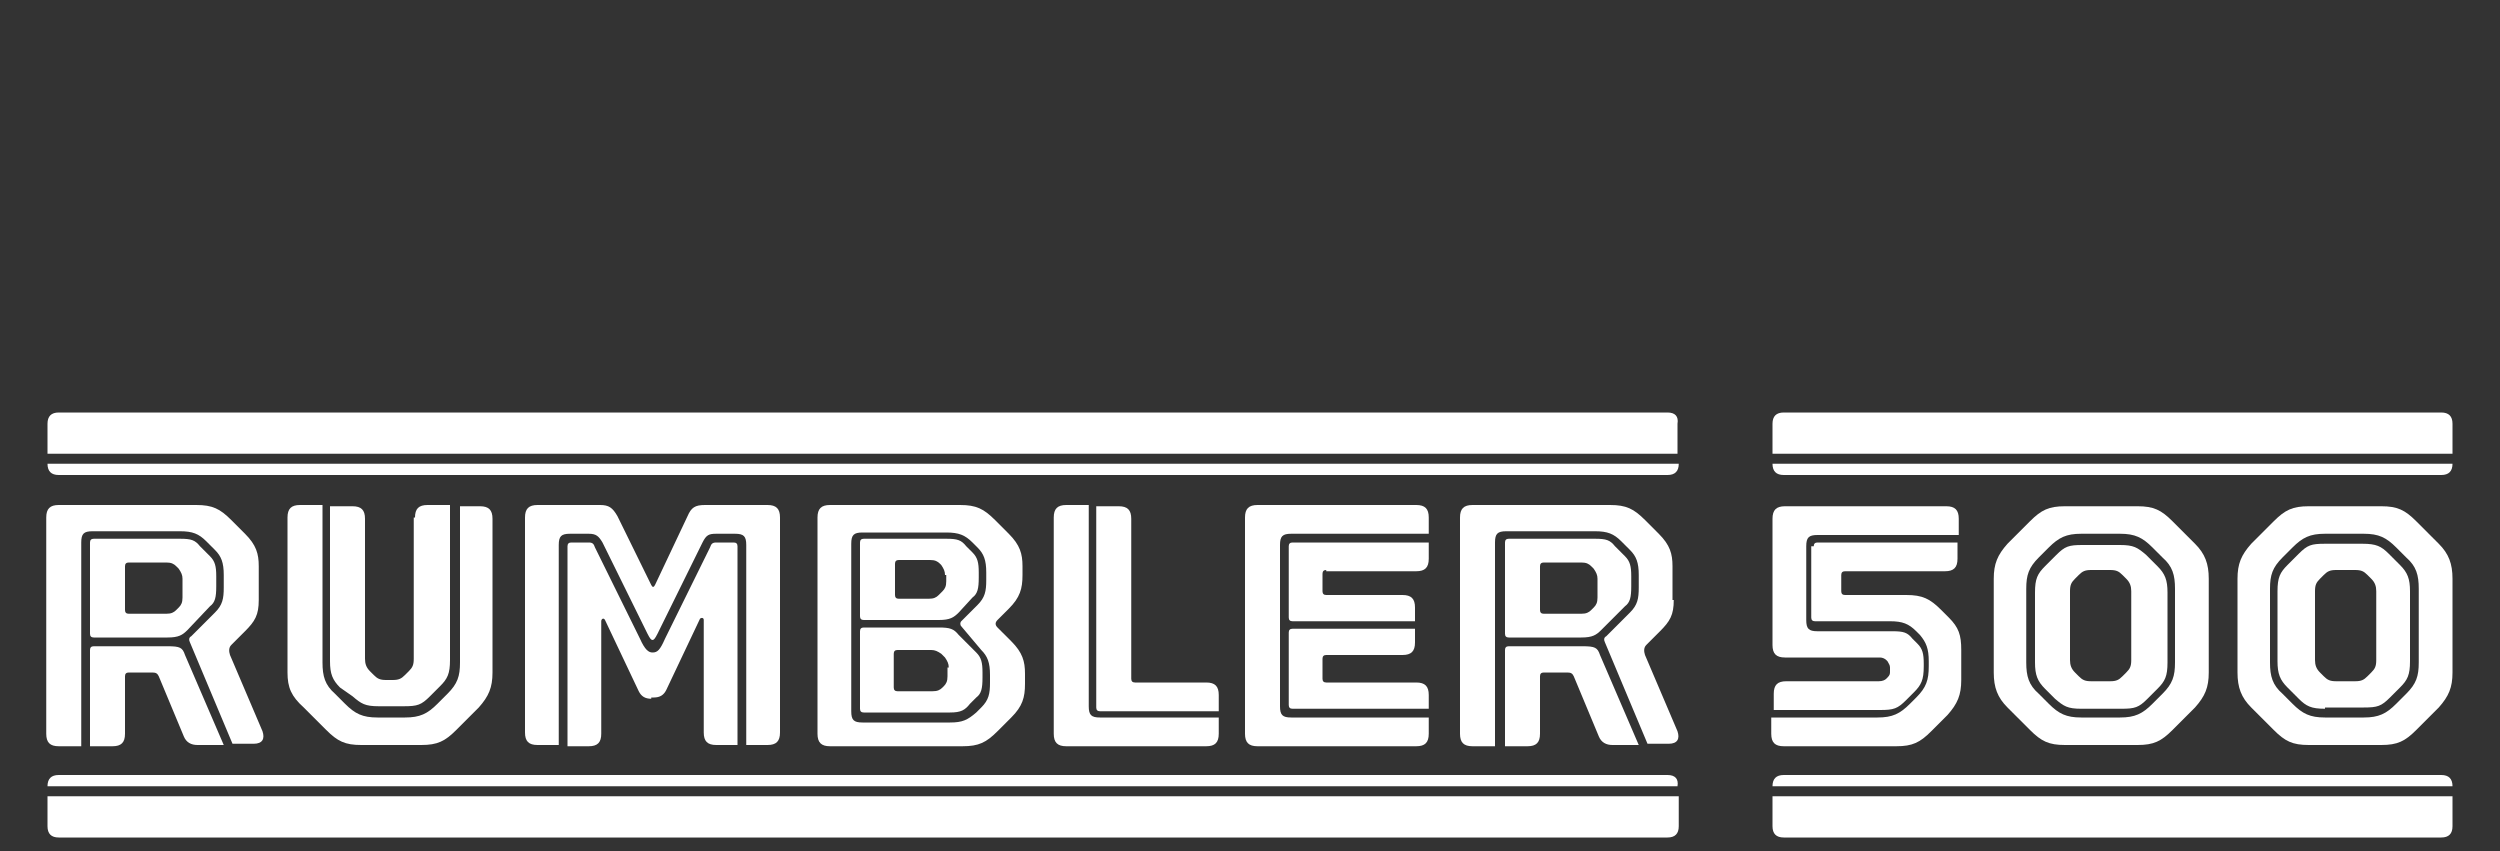
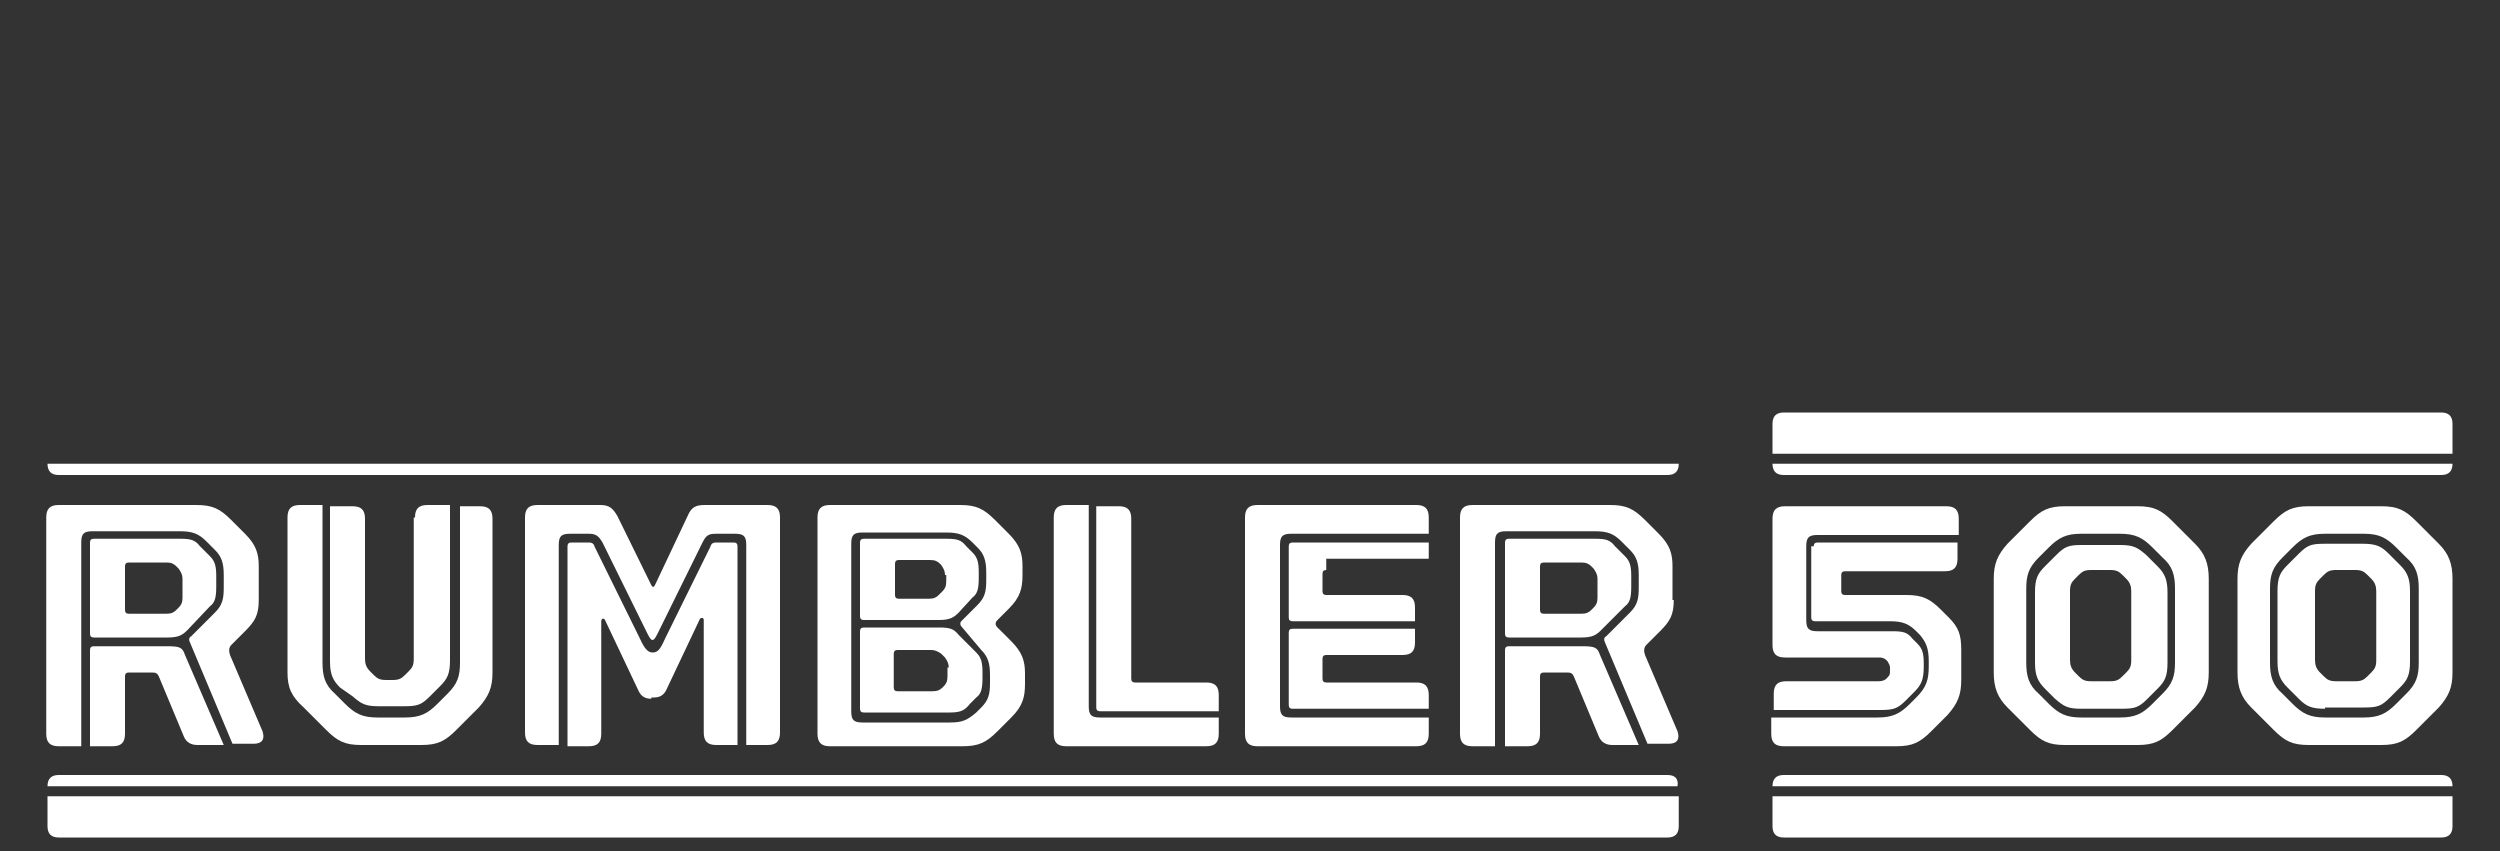
<svg xmlns="http://www.w3.org/2000/svg" version="1.1" id="Layer_1" x="0px" y="0px" viewBox="0 0 200 68.1" style="enable-background:new 0 0 200 68.1;" xml:space="preserve">
  <rect x="0" y="0" width="200" height="68.1" fill="#333333" stroke="none" />
  <style type="text/css">
	.st0{fill:#231F20;}
	.st1{fill:#DBDCDD;}
	.st2{fill:#B79B5B;}
	.st3{fill:#AD9752;}
	.st4{fill:#A5A8A9;}
	.st5{fill:#ED1C24;}
	.st6{fill:#FFFFFF;}
	.st7{fill-rule:evenodd;clip-rule:evenodd;fill:#FFFFFF;}
	.st8{fill-rule:evenodd;clip-rule:evenodd;fill:#ADBBB9;}
	.st9{fill-rule:evenodd;clip-rule:evenodd;fill:#AEBBBA;}
	.st10{fill-rule:evenodd;clip-rule:evenodd;fill:#AEBCBA;}
	.st11{fill-rule:evenodd;clip-rule:evenodd;fill:#AFBCBB;}
	.st12{fill-rule:evenodd;clip-rule:evenodd;fill:#AFBDBA;}
	.st13{fill-rule:evenodd;clip-rule:evenodd;fill:#B0BDBC;}
	.st14{fill-rule:evenodd;clip-rule:evenodd;fill:#B1BEBC;}
	.st15{fill-rule:evenodd;clip-rule:evenodd;fill:#B1BEBD;}
	.st16{fill-rule:evenodd;clip-rule:evenodd;fill:#B2BEBD;}
	.st17{fill-rule:evenodd;clip-rule:evenodd;fill:#B2BFBD;}
	.st18{fill-rule:evenodd;clip-rule:evenodd;fill:#B2BFBE;}
	.st19{fill-rule:evenodd;clip-rule:evenodd;fill:#B2BEBE;}
	.st20{fill-rule:evenodd;clip-rule:evenodd;fill:#B2C0BE;}
	.st21{fill-rule:evenodd;clip-rule:evenodd;fill:#B2C0BF;}
	.st22{fill-rule:evenodd;clip-rule:evenodd;fill:#B4C0BE;}
	.st23{fill-rule:evenodd;clip-rule:evenodd;fill:#B4C1BF;}
	.st24{fill-rule:evenodd;clip-rule:evenodd;fill:#B5C1BF;}
	.st25{fill-rule:evenodd;clip-rule:evenodd;fill:#B5C2C0;}
	.st26{fill-rule:evenodd;clip-rule:evenodd;fill:#B6C2C1;}
	.st27{fill-rule:evenodd;clip-rule:evenodd;fill:#B6C3C1;}
	.st28{fill-rule:evenodd;clip-rule:evenodd;fill:#B7C3C2;}
	.st29{fill-rule:evenodd;clip-rule:evenodd;fill:#B7C4C2;}
	.st30{fill-rule:evenodd;clip-rule:evenodd;fill:#B8C4C2;}
	.st31{fill-rule:evenodd;clip-rule:evenodd;fill:#B9C3C3;}
	.st32{fill-rule:evenodd;clip-rule:evenodd;fill:#B9C5C3;}
	.st33{fill-rule:evenodd;clip-rule:evenodd;fill:#B9C5C4;}
	.st34{fill-rule:evenodd;clip-rule:evenodd;fill:#BAC6C4;}
	.st35{fill-rule:evenodd;clip-rule:evenodd;fill:#B9C6C4;}
	.st36{fill-rule:evenodd;clip-rule:evenodd;fill:#BAC6C5;}
	.st37{fill-rule:evenodd;clip-rule:evenodd;fill:#BAC7C5;}
	.st38{fill-rule:evenodd;clip-rule:evenodd;fill:#BBC7C6;}
	.st39{fill-rule:evenodd;clip-rule:evenodd;fill:#BBC8C6;}
	.st40{fill-rule:evenodd;clip-rule:evenodd;fill:#BDC8C7;}
	.st41{fill-rule:evenodd;clip-rule:evenodd;fill:#BDC9C7;}
	.st42{fill-rule:evenodd;clip-rule:evenodd;fill:#BEC9C8;}
	.st43{fill-rule:evenodd;clip-rule:evenodd;fill:#BECAC7;}
	.st44{fill-rule:evenodd;clip-rule:evenodd;fill:#BFCAC9;}
	.st45{fill-rule:evenodd;clip-rule:evenodd;fill:#C0CBC8;}
	.st46{fill-rule:evenodd;clip-rule:evenodd;fill:#C0CBCA;}
	.st47{fill-rule:evenodd;clip-rule:evenodd;fill:#C1CBC9;}
	.st48{fill-rule:evenodd;clip-rule:evenodd;fill:#C1CCC9;}
	.st49{fill-rule:evenodd;clip-rule:evenodd;fill:#C1CCCA;}
	.st50{fill-rule:evenodd;clip-rule:evenodd;fill:#C2CCCA;}
	.st51{fill-rule:evenodd;clip-rule:evenodd;fill:#C1CCCB;}
	.st52{fill-rule:evenodd;clip-rule:evenodd;fill:#C2CDCC;}
	.st53{fill-rule:evenodd;clip-rule:evenodd;fill:#C2CECC;}
	.st54{fill-rule:evenodd;clip-rule:evenodd;fill:#C4CECD;}
	.st55{fill-rule:evenodd;clip-rule:evenodd;fill:#C4CFCD;}
	.st56{fill-rule:evenodd;clip-rule:evenodd;fill:#C5D0CF;}
	.st57{fill-rule:evenodd;clip-rule:evenodd;fill:#C6D1CE;}
	.st58{fill-rule:evenodd;clip-rule:evenodd;fill:#C6D0CF;}
	.st59{fill-rule:evenodd;clip-rule:evenodd;fill:#C6D2D0;}
	.st60{fill-rule:evenodd;clip-rule:evenodd;fill:#C8D2D1;}
	.st61{fill-rule:evenodd;clip-rule:evenodd;fill:#C9D2D1;}
	.st62{fill-rule:evenodd;clip-rule:evenodd;fill:#C9D3D2;}
	.st63{fill-rule:evenodd;clip-rule:evenodd;fill:#CAD4D1;}
	.st64{fill-rule:evenodd;clip-rule:evenodd;fill:#C9D4D3;}
	.st65{fill-rule:evenodd;clip-rule:evenodd;fill:#CAD3D2;}
	.st66{fill-rule:evenodd;clip-rule:evenodd;fill:#CBD5D3;}
	.st67{fill-rule:evenodd;clip-rule:evenodd;fill:#CCD5D4;}
	.st68{fill-rule:evenodd;clip-rule:evenodd;fill:#CBD6D4;}
	.st69{fill-rule:evenodd;clip-rule:evenodd;fill:#CDD6D5;}
	.st70{fill-rule:evenodd;clip-rule:evenodd;fill:#CDD6D4;}
	.st71{fill-rule:evenodd;clip-rule:evenodd;fill:#CDD7D6;}
	.st72{fill-rule:evenodd;clip-rule:evenodd;fill:#CED8D6;}
	.st73{fill-rule:evenodd;clip-rule:evenodd;fill:#CFD9D7;}
	.st74{fill-rule:evenodd;clip-rule:evenodd;fill:#D1D9D8;}
	.st75{fill-rule:evenodd;clip-rule:evenodd;fill:#D0DAD8;}
	.st76{fill-rule:evenodd;clip-rule:evenodd;fill:#D2DAD9;}
	.st77{fill-rule:evenodd;clip-rule:evenodd;fill:#D1DBDA;}
	.st78{fill-rule:evenodd;clip-rule:evenodd;fill:#D3DBDA;}
	.st79{fill-rule:evenodd;clip-rule:evenodd;fill:#D4DCDB;}
	.st80{fill-rule:evenodd;clip-rule:evenodd;fill:#D6DDDB;}
	.st81{fill-rule:evenodd;clip-rule:evenodd;fill:#D4DDDC;}
	.st82{fill-rule:evenodd;clip-rule:evenodd;fill:#D6DEDC;}
	.st83{fill-rule:evenodd;clip-rule:evenodd;fill:#D6DEDD;}
	.st84{fill-rule:evenodd;clip-rule:evenodd;fill:#D6DFDE;}
	.st85{fill-rule:evenodd;clip-rule:evenodd;fill:#D8DFDE;}
	.st86{fill-rule:evenodd;clip-rule:evenodd;fill:#D7DFDF;}
	.st87{fill-rule:evenodd;clip-rule:evenodd;fill:#D9E0DF;}
	.st88{fill-rule:evenodd;clip-rule:evenodd;fill:#DAE1E0;}
	.st89{fill-rule:evenodd;clip-rule:evenodd;fill:#DBE2E1;}
	.st90{fill-rule:evenodd;clip-rule:evenodd;fill:#DCE2E1;}
	.st91{fill-rule:evenodd;clip-rule:evenodd;fill:#DDE3E2;}
	.st92{fill-rule:evenodd;clip-rule:evenodd;fill:#DCE3E2;}
	.st93{fill-rule:evenodd;clip-rule:evenodd;fill:#DEE3E3;}
	.st94{fill-rule:evenodd;clip-rule:evenodd;fill:#DFE5E3;}
	.st95{fill-rule:evenodd;clip-rule:evenodd;fill:#E0E6E4;}
	.st96{fill-rule:evenodd;clip-rule:evenodd;fill:#E1E5E4;}
	.st97{fill-rule:evenodd;clip-rule:evenodd;fill:#E0E6E5;}
	.st98{fill-rule:evenodd;clip-rule:evenodd;fill:#E2E6E5;}
	.st99{fill-rule:evenodd;clip-rule:evenodd;fill:#E1E8E6;}
	.st100{fill-rule:evenodd;clip-rule:evenodd;fill:#E3E8E6;}
	.st101{fill-rule:evenodd;clip-rule:evenodd;fill:#E3E8E7;}
	.st102{fill-rule:evenodd;clip-rule:evenodd;fill:#E4E9E8;}
	.st103{fill-rule:evenodd;clip-rule:evenodd;fill:#E5E9E8;}
	.st104{fill-rule:evenodd;clip-rule:evenodd;fill:#E6EAE9;}
	.st105{fill-rule:evenodd;clip-rule:evenodd;fill:#E6EAEA;}
	.st106{fill-rule:evenodd;clip-rule:evenodd;fill:#E7EBEA;}
	.st107{fill-rule:evenodd;clip-rule:evenodd;fill:#E7ECEA;}
	.st108{fill-rule:evenodd;clip-rule:evenodd;fill:#E8EBEA;}
	.st109{fill-rule:evenodd;clip-rule:evenodd;fill:#E8EBEB;}
	.st110{fill-rule:evenodd;clip-rule:evenodd;fill:#E8EDEB;}
	.st111{fill-rule:evenodd;clip-rule:evenodd;fill:#E9ECEC;}
	.st112{fill-rule:evenodd;clip-rule:evenodd;fill:#E9EEED;}
	.st113{fill-rule:evenodd;clip-rule:evenodd;fill:#EAEEED;}
	.st114{fill-rule:evenodd;clip-rule:evenodd;fill:#EAEEEE;}
	.st115{fill-rule:evenodd;clip-rule:evenodd;fill:#ECEFEE;}
	.st116{fill-rule:evenodd;clip-rule:evenodd;fill:#EDF0EF;}
	.st117{fill-rule:evenodd;clip-rule:evenodd;fill:#EDF1F0;}
	.st118{fill-rule:evenodd;clip-rule:evenodd;fill:#EEF0F0;}
	.st119{fill-rule:evenodd;clip-rule:evenodd;fill:#EFF1F1;}
	.st120{fill-rule:evenodd;clip-rule:evenodd;fill:#F0F2F1;}
	.st121{fill-rule:evenodd;clip-rule:evenodd;fill:#F0F2F2;}
	.st122{fill-rule:evenodd;clip-rule:evenodd;fill:#F1F3F2;}
	.st123{fill-rule:evenodd;clip-rule:evenodd;fill:#F1F3F3;}
	.st124{fill-rule:evenodd;clip-rule:evenodd;fill:#F1F3F4;}
	.st125{fill-rule:evenodd;clip-rule:evenodd;fill:#F2F4F4;}
	.st126{fill-rule:evenodd;clip-rule:evenodd;fill:#F2F5F5;}
	.st127{fill-rule:evenodd;clip-rule:evenodd;fill:#F3F5F6;}
	.st128{fill-rule:evenodd;clip-rule:evenodd;fill:#F3F6F5;}
	.st129{fill-rule:evenodd;clip-rule:evenodd;fill:#F4F6F6;}
	.st130{fill-rule:evenodd;clip-rule:evenodd;fill:#F5F6F6;}
	.st131{fill-rule:evenodd;clip-rule:evenodd;fill:#F5F7F8;}
	.st132{fill-rule:evenodd;clip-rule:evenodd;fill:#F6F7F7;}
	.st133{fill-rule:evenodd;clip-rule:evenodd;fill:#F6F8F8;}
	.st134{fill-rule:evenodd;clip-rule:evenodd;fill:#F6F8F9;}
	.st135{fill-rule:evenodd;clip-rule:evenodd;fill:#F8FAFA;}
	.st136{fill-rule:evenodd;clip-rule:evenodd;fill:#F9FAFB;}
	.st137{fill-rule:evenodd;clip-rule:evenodd;fill:#FBFCFC;}
	.st138{fill-rule:evenodd;clip-rule:evenodd;fill:#FCFDFF;}
	.st139{fill-rule:evenodd;clip-rule:evenodd;fill:#5A7B7D;}
	.st140{fill-rule:evenodd;clip-rule:evenodd;fill:#D4DDDB;}
	.st141{clip-path:url(#SVGID_6_);fill-rule:evenodd;clip-rule:evenodd;fill:#FFFFFF;}
	.st142{fill-rule:evenodd;clip-rule:evenodd;fill:#90A3A3;}
	.st143{clip-path:url(#SVGID_22_);}
	.st144{clip-path:url(#SVGID_26_);}
	.st145{clip-path:url(#SVGID_30_);}
	.st146{clip-path:url(#SVGID_34_);}
	.st147{clip-path:url(#SVGID_48_);}
	.st148{clip-path:url(#SVGID_52_);}
	.st149{clip-path:url(#SVGID_56_);}
	.st150{clip-path:url(#SVGID_60_);}
	.st151{clip-path:url(#SVGID_64_);}
	.st152{clip-path:url(#SVGID_68_);}
	.st153{clip-path:url(#SVGID_88_);}
	.st154{clip-path:url(#SVGID_92_);}
	.st155{clip-path:url(#SVGID_96_);}
	.st156{fill-rule:evenodd;clip-rule:evenodd;fill:#527677;}
	.st157{fill-rule:evenodd;clip-rule:evenodd;}
	.st158{clip-path:url(#SVGID_168_);}
	.st159{clip-path:url(#SVGID_172_);}
	.st160{clip-path:url(#SVGID_176_);}
	.st161{clip-path:url(#SVGID_180_);}
	.st162{clip-path:url(#SVGID_188_);}
	.st163{clip-path:url(#SVGID_198_);}
	.st164{clip-path:url(#SVGID_202_);}
	.st165{clip-path:url(#SVGID_206_);}
	.st166{clip-path:url(#SVGID_210_);}
	.st167{clip-path:url(#SVGID_214_);}
	.st168{clip-path:url(#SVGID_218_);}
	.st169{clip-path:url(#SVGID_234_);}
	.st170{clip-path:url(#SVGID_238_);}
	.st171{clip-path:url(#SVGID_242_);}
	.st172{fill:#5A7B7D;}
	.st173{clip-path:url(#SVGID_246_);}
	.st174{clip-path:url(#SVGID_254_);}
	.st175{clip-path:url(#SVGID_258_);}
	.st176{clip-path:url(#SVGID_262_);}
	.st177{fill:#90A3A3;}
	.st178{clip-path:url(#SVGID_266_);}
	.st179{clip-path:url(#SVGID_278_);}
	.st180{clip-path:url(#SVGID_282_);}
	.st181{clip-path:url(#SVGID_302_);}
	.st182{clip-path:url(#SVGID_308_);}
	.st183{clip-path:url(#SVGID_314_);}
	.st184{clip-path:url(#SVGID_318_);}
	.st185{clip-path:url(#SVGID_324_);}
	.st186{clip-path:url(#SVGID_328_);}
	.st187{clip-path:url(#SVGID_336_);}
	.st188{clip-path:url(#SVGID_340_);}
	.st189{clip-path:url(#SVGID_344_);}
	.st190{clip-path:url(#SVGID_348_);}
	.st191{clip-path:url(#SVGID_352_);}
	.st192{clip-path:url(#SVGID_356_);}
	.st193{clip-path:url(#SVGID_360_);}
	.st194{clip-path:url(#SVGID_364_);}
	.st195{clip-path:url(#SVGID_368_);}
	.st196{clip-path:url(#SVGID_372_);}
	.st197{clip-path:url(#SVGID_376_);}
	.st198{clip-path:url(#SVGID_380_);}
	.st199{clip-path:url(#SVGID_384_);}
	.st200{clip-path:url(#SVGID_388_);}
	.st201{clip-path:url(#SVGID_392_);}
	.st202{clip-path:url(#SVGID_396_);}
	.st203{clip-path:url(#SVGID_400_);}
	.st204{clip-path:url(#SVGID_408_);}
	.st205{clip-path:url(#SVGID_412_);}
	.st206{clip-path:url(#SVGID_416_);}
	.st207{clip-path:url(#SVGID_420_);}
	.st208{clip-path:url(#SVGID_424_);}
	.st209{clip-path:url(#SVGID_428_);}
	.st210{clip-path:url(#SVGID_432_);}
	.st211{clip-path:url(#SVGID_436_);}
	.st212{clip-path:url(#SVGID_440_);}
	.st213{clip-path:url(#SVGID_444_);}
	.st214{clip-path:url(#SVGID_452_);}
	.st215{clip-path:url(#SVGID_456_);}
	.st216{clip-path:url(#SVGID_460_);}
	.st217{clip-path:url(#SVGID_464_);}
	.st218{clip-path:url(#SVGID_468_);}
	.st219{clip-path:url(#SVGID_472_);}
	.st220{clip-path:url(#SVGID_476_);}
	.st221{clip-path:url(#SVGID_480_);}
	.st222{fill:#272010;}
	.st223{fill:#D4DDDB;}
	.st224{fill-rule:evenodd;clip-rule:evenodd;fill:#ABACAF;}
	.st225{clip-path:url(#SVGID_526_);}
	.st226{clip-path:url(#SVGID_538_);}
	.st227{clip-path:url(#SVGID_542_);}
	.st228{clip-path:url(#SVGID_546_);}
	.st229{clip-path:url(#SVGID_550_);}
	.st230{clip-path:url(#SVGID_554_);}
	.st231{clip-path:url(#SVGID_558_);}
	.st232{clip-path:url(#SVGID_566_);}
	.st233{clip-path:url(#SVGID_570_);}
	.st234{clip-path:url(#SVGID_582_);}
	.st235{clip-path:url(#SVGID_592_);}
	.st236{clip-path:url(#SVGID_596_);}
	.st237{clip-path:url(#SVGID_608_);}
	.st238{clip-path:url(#SVGID_612_);}
	.st239{clip-path:url(#SVGID_630_);}
	.st240{clip-path:url(#SVGID_636_);}
	.st241{clip-path:url(#SVGID_642_);}
	.st242{clip-path:url(#SVGID_646_);}
	.st243{clip-path:url(#SVGID_650_);}
	.st244{clip-path:url(#SVGID_654_);}
	.st245{clip-path:url(#SVGID_660_);}
	.st246{clip-path:url(#SVGID_664_);}
	.st247{clip-path:url(#SVGID_668_);}
	.st248{clip-path:url(#SVGID_672_);}
	.st249{clip-path:url(#SVGID_676_);}
	.st250{clip-path:url(#SVGID_680_);}
	.st251{clip-path:url(#SVGID_684_);}
	.st252{clip-path:url(#SVGID_688_);}
	.st253{clip-path:url(#SVGID_692_);}
	.st254{clip-path:url(#SVGID_696_);}
	.st255{clip-path:url(#SVGID_704_);}
	.st256{clip-path:url(#SVGID_708_);}
	.st257{clip-path:url(#SVGID_712_);}
	.st258{clip-path:url(#SVGID_716_);}
	.st259{clip-path:url(#SVGID_720_);}
	.st260{clip-path:url(#SVGID_724_);}
	.st261{clip-path:url(#SVGID_728_);}
	.st262{clip-path:url(#SVGID_732_);}
	.st263{clip-path:url(#SVGID_736_);}
	.st264{clip-path:url(#SVGID_740_);}
	.st265{clip-path:url(#SVGID_744_);}
	.st266{clip-path:url(#SVGID_748_);}
	.st267{clip-path:url(#SVGID_752_);}
	.st268{clip-path:url(#SVGID_756_);}
	.st269{clip-path:url(#SVGID_760_);}
	.st270{clip-path:url(#SVGID_764_);}
	.st271{clip-path:url(#SVGID_768_);}
	.st272{clip-path:url(#SVGID_772_);}
	.st273{clip-path:url(#SVGID_776_);}
	.st274{clip-path:url(#SVGID_780_);}
	.st275{clip-path:url(#SVGID_784_);}
	.st276{clip-path:url(#SVGID_788_);}
	.st277{clip-path:url(#SVGID_792_);}
	.st278{clip-path:url(#SVGID_796_);}
	.st279{clip-path:url(#SVGID_800_);}
	.st280{fill-rule:evenodd;clip-rule:evenodd;fill:#601D2E;}
	.st281{fill-rule:evenodd;clip-rule:evenodd;fill:#9FCBED;}
	.st282{fill-rule:evenodd;clip-rule:evenodd;fill:#67293F;}
</style>
  <g>
    <g>
      <path class="st6" d="M3.8,37.1c0,0.6,0.3,0.9,0.9,0.9h128.7c0.6,0,0.9-0.3,0.9-0.9H3.8z" />
-       <path class="st6" d="M133.4,33H4.7c-0.6,0-0.9,0.3-0.9,0.9v2.4h130.4v-2.4C134.3,33.3,134,33,133.4,33z" />
    </g>
    <g>
      <path class="st6" d="M141.8,41.5c0-0.7,0.3-1,1-1h12.9c0.7,0,1,0.3,1,1v1.3h-11.3c-0.7,0-0.9,0.2-0.9,0.9v5.9    c0,0.7,0.2,0.9,0.9,0.9h6c0.9,0,1.2,0.1,1.6,0.6l0.4,0.4c0.4,0.4,0.5,0.8,0.5,1.6v0.2c0,1.1-0.2,1.5-0.8,2.1l-0.6,0.6    c-0.7,0.7-1,0.8-2.1,0.8h-8.5v-1.3c0-0.7,0.3-1,1-1h7.4c0.3,0,0.5-0.1,0.6-0.2l0.1-0.1c0.2-0.2,0.2-0.3,0.2-0.5v-0.3    c0-0.2-0.1-0.3-0.2-0.5l-0.1-0.1c-0.1-0.1-0.3-0.2-0.5-0.2h-7.6c-0.7,0-1-0.3-1-1V41.5z M145.1,43.7c0-0.2,0.1-0.3,0.3-0.3h11.2    v1.3c0,0.7-0.3,1-1,1h-8c-0.2,0-0.3,0.1-0.3,0.3v1.3c0,0.2,0.1,0.3,0.3,0.3h4.9c1.3,0,1.9,0.3,2.8,1.2l0.6,0.6    c0.8,0.8,1,1.4,1,2.6v2.4c0,1.2-0.3,1.9-1.1,2.8l-1.3,1.3c-0.9,0.9-1.5,1.2-2.8,1.2h-9c-0.7,0-1-0.3-1-1v-1.3h8.5    c1.2,0,1.8-0.3,2.6-1.1l0.5-0.5c0.8-0.8,1-1.4,1-2.5v-0.4c0-1-0.2-1.5-0.7-2.1l-0.3-0.3c-0.6-0.6-1.1-0.8-2.1-0.8h-6    c-0.2,0-0.3-0.1-0.3-0.3V43.7z" />
      <path class="st6" d="M176.7,53.8c0,1.2-0.3,1.9-1.1,2.8l-1.8,1.8c-0.9,0.9-1.5,1.2-2.8,1.2h-5.8c-1.3,0-1.9-0.3-2.8-1.2l-1.8-1.8    c-0.8-0.8-1.1-1.6-1.1-2.8v-7.5c0-1.2,0.3-1.9,1.1-2.8l1.8-1.8c0.9-0.9,1.5-1.2,2.8-1.2h5.8c1.3,0,1.9,0.3,2.8,1.2l1.8,1.8    c0.8,0.8,1.1,1.6,1.1,2.8V53.8z M169.6,57.4c1.2,0,1.8-0.3,2.6-1.1l0.8-0.8c0.8-0.8,1-1.4,1-2.5v-5.9c0-1.1-0.2-1.8-1-2.5    l-0.8-0.8c-0.8-0.8-1.4-1.1-2.6-1.1h-3.1c-1.2,0-1.8,0.3-2.6,1.1l-0.8,0.8c-0.8,0.8-1,1.4-1,2.5V53c0,1.1,0.2,1.8,1,2.5l0.8,0.8    c0.8,0.8,1.4,1.1,2.6,1.1H169.6z M166.5,56.7c-1.1,0-1.4-0.2-2.1-0.8l-0.8-0.8c-0.6-0.6-0.8-1.1-0.8-2.1v-5.6    c0-1.1,0.2-1.5,0.8-2.1l0.9-0.9c0.7-0.7,1-0.8,2.1-0.8h3c1.1,0,1.4,0.2,2.1,0.8l0.9,0.9c0.6,0.6,0.8,1.1,0.8,2.1v5.6    c0,1.1-0.2,1.5-0.8,2.1l-0.8,0.8c-0.7,0.7-1,0.8-2.1,0.8H166.5z M170.5,47.3c0-0.4-0.1-0.7-0.4-1l-0.3-0.3c-0.3-0.3-0.5-0.4-1-0.4    h-1.5c-0.5,0-0.7,0.1-1,0.4l-0.3,0.3c-0.3,0.3-0.4,0.5-0.4,1v5.5c0,0.4,0.1,0.7,0.4,1l0.3,0.3c0.3,0.3,0.5,0.4,1,0.4h1.5    c0.5,0,0.7-0.1,1-0.4l0.3-0.3c0.3-0.3,0.4-0.5,0.4-1V47.3z" />
      <path class="st6" d="M196.2,53.8c0,1.2-0.3,1.9-1.1,2.8l-1.8,1.8c-0.9,0.9-1.5,1.2-2.8,1.2h-5.8c-1.3,0-1.9-0.3-2.8-1.2l-1.8-1.8    c-0.8-0.8-1.1-1.6-1.1-2.8v-7.5c0-1.2,0.3-1.9,1.1-2.8l1.8-1.8c0.9-0.9,1.5-1.2,2.8-1.2h5.8c1.3,0,1.9,0.3,2.8,1.2l1.8,1.8    c0.8,0.8,1.1,1.6,1.1,2.8V53.8z M189.1,57.4c1.2,0,1.8-0.3,2.6-1.1l0.8-0.8c0.8-0.8,1-1.4,1-2.5v-5.9c0-1.1-0.2-1.8-1-2.5    l-0.8-0.8c-0.8-0.8-1.4-1.1-2.6-1.1H186c-1.2,0-1.8,0.3-2.6,1.1l-0.8,0.8c-0.8,0.8-1,1.4-1,2.5V53c0,1.1,0.2,1.8,1,2.5l0.8,0.8    c0.8,0.8,1.4,1.1,2.6,1.1H189.1z M186,56.7c-1.1,0-1.5-0.2-2.1-0.8L183,55c-0.6-0.6-0.8-1.1-0.8-2.1v-5.6c0-1.1,0.2-1.5,0.8-2.1    l0.9-0.9c0.7-0.7,1-0.8,2.1-0.8h3c1.1,0,1.5,0.2,2.1,0.8l0.9,0.9c0.6,0.6,0.8,1.1,0.8,2.1v5.6c0,1.1-0.2,1.5-0.8,2.1l-0.8,0.8    c-0.7,0.7-1,0.8-2.1,0.8H186z M190.1,47.3c0-0.4-0.1-0.7-0.4-1l-0.3-0.3c-0.3-0.3-0.5-0.4-1-0.4h-1.5c-0.5,0-0.7,0.1-1,0.4    l-0.3,0.3c-0.3,0.3-0.4,0.5-0.4,1v5.5c0,0.4,0.1,0.7,0.4,1l0.3,0.3c0.3,0.3,0.5,0.4,1,0.4h1.5c0.5,0,0.7-0.1,1-0.4l0.3-0.3    c0.3-0.3,0.4-0.5,0.4-1V47.3z" />
    </g>
    <path class="st6" d="M141.8,37.1c0,0.6,0.3,0.9,0.9,0.9h52.6c0.6,0,0.9-0.3,0.9-0.9H141.8z" />
    <path class="st6" d="M195.3,33h-52.6c-0.6,0-0.9,0.3-0.9,0.9v2.4h54.4v-2.4C196.2,33.3,195.9,33,195.3,33z" />
    <path class="st6" d="M141.8,63.7v2.4c0,0.6,0.3,0.9,0.9,0.9h52.6c0.6,0,0.9-0.3,0.9-0.9v-2.4H141.8z" />
    <path class="st6" d="M195.3,62h-52.6c-0.6,0-0.9,0.3-0.9,0.9l54.4,0C196.2,62.3,195.9,62,195.3,62z" />
    <g>
      <path class="st6" d="M3.8,63.7v2.4c0,0.6,0.3,0.9,0.9,0.9h128.7c0.6,0,0.9-0.3,0.9-0.9v-2.4H3.8z" />
      <path class="st6" d="M133.4,62H4.7c-0.6,0-0.9,0.3-0.9,0.9l130.4,0C134.3,62.3,134,62,133.4,62z" />
    </g>
    <g>
      <path class="st6" d="M20.7,48c0,1.2-0.3,1.7-1.1,2.5l-1.1,1.1c-0.2,0.2-0.2,0.5-0.1,0.8l2.6,6.1c0.2,0.6,0,1-0.7,1h-1.7l-3.4-8.1    c-0.1-0.2-0.1-0.4,0.1-0.5l1.9-1.9c0.6-0.6,0.7-1.1,0.7-2V46c0-1-0.2-1.5-0.7-2l-0.7-0.7c-0.6-0.6-1.1-0.8-2.1-0.8H7.4    c-0.7,0-0.9,0.2-0.9,0.9v16.3H4.7c-0.7,0-1-0.3-1-1V41.4c0-0.7,0.3-1,1-1h11c1.3,0,1.9,0.3,2.8,1.2l1.1,1.1    c0.9,0.9,1.1,1.6,1.1,2.6V48z M7.5,51c-0.2,0-0.3-0.1-0.3-0.3v-7.3c0-0.2,0.1-0.3,0.3-0.3h6.9c0.9,0,1.2,0.1,1.6,0.6l0.8,0.8    c0.4,0.4,0.5,0.8,0.5,1.6v0.8c0,0.9-0.1,1.3-0.5,1.6L15,50.4c-0.4,0.4-0.7,0.6-1.6,0.6H7.5z M15.8,59.6c-0.5,0-0.9-0.2-1.1-0.7    l-2-4.8c-0.1-0.2-0.2-0.3-0.5-0.3h-1.9c-0.2,0-0.3,0.1-0.3,0.3v4.6c0,0.7-0.3,1-1,1H7.2V52c0-0.2,0.1-0.3,0.3-0.3h5.9    c1,0,1.2,0.1,1.4,0.7l3.1,7.2H15.8z M14.6,46.3c0-0.3-0.1-0.5-0.3-0.8l-0.2-0.2c-0.2-0.2-0.4-0.3-0.8-0.3h-3    c-0.2,0-0.3,0.1-0.3,0.3v3.5c0,0.2,0.1,0.3,0.3,0.3h3c0.4,0,0.6-0.1,0.8-0.3l0.2-0.2c0.2-0.2,0.3-0.4,0.3-0.8V46.3z" />
      <path class="st6" d="M38.4,40.5c0.7,0,1,0.3,1,1v12.3c0,1.2-0.3,1.9-1.1,2.8l-1.8,1.8c-0.9,0.9-1.5,1.2-2.8,1.2h-4.8    c-1.3,0-1.9-0.3-2.8-1.2l-1.8-1.8C23.3,55.7,23,55,23,53.8V41.4c0-0.7,0.3-1,1-1h1.8V53c0,1.1,0.2,1.8,1,2.5l0.8,0.8    c0.8,0.8,1.4,1.1,2.6,1.1h2.2c1.2,0,1.8-0.3,2.6-1.1l0.8-0.8c0.8-0.8,1-1.4,1-2.5V40.5H38.4z M33.2,41.4c0-0.7,0.3-1,1-1h1.8v12.4    c0,1.1-0.2,1.5-0.8,2.1l-0.8,0.8c-0.7,0.7-1,0.8-2.1,0.8h-2c-1.1,0-1.4-0.2-2.1-0.8L27.2,55c-0.6-0.6-0.8-1.1-0.8-2.1V40.5h1.8    c0.7,0,1,0.3,1,1v11.2c0,0.4,0.1,0.7,0.4,1l0.3,0.3c0.3,0.3,0.5,0.4,1,0.4h0.5c0.5,0,0.7-0.1,1-0.4l0.3-0.3c0.3-0.3,0.4-0.5,0.4-1    V41.4z" />
      <path class="st6" d="M51.8,50.7l-3.6-7.3c-0.3-0.5-0.5-0.7-1.1-0.7h-1.5c-0.7,0-0.9,0.2-0.9,0.9v16H43c-0.7,0-1-0.3-1-1V41.4    c0-0.7,0.3-1,1-1h5c0.7,0,1,0.2,1.4,0.9l2.7,5.5c0.1,0.2,0.2,0.2,0.3,0l2.6-5.5c0.3-0.7,0.6-0.9,1.4-0.9h5c0.7,0,1,0.3,1,1v17.2    c0,0.7-0.3,1-1,1h-1.7v-16c0-0.7-0.2-0.9-0.9-0.9h-1.5c-0.6,0-0.8,0.1-1.1,0.7l-3.6,7.3c-0.2,0.4-0.3,0.5-0.4,0.5    C52.1,51.2,52,51.1,51.8,50.7z M52.1,55.9c-0.5,0-0.8-0.2-1-0.6l-2.7-5.7c-0.1-0.2-0.3-0.1-0.3,0.1v9c0,0.7-0.3,1-1,1h-1.7V43.7    c0-0.2,0.1-0.3,0.3-0.3h1.4c0.3,0,0.4,0.1,0.5,0.4l3.6,7.3c0.4,0.9,0.7,1.1,1,1.1c0.4,0,0.6-0.2,1-1.1l3.6-7.3    c0.1-0.3,0.2-0.4,0.5-0.4h1.4c0.2,0,0.3,0.1,0.3,0.3v15.9h-1.7c-0.7,0-1-0.3-1-1v-9c0-0.2-0.2-0.2-0.3-0.1l-2.7,5.7    c-0.2,0.4-0.5,0.6-1,0.6H52.1z" />
      <path class="st6" d="M80.9,51.3c0.9,0.9,1.1,1.6,1.1,2.6v0.8c0,1.1-0.2,1.8-1.1,2.7l-1.1,1.1c-0.9,0.9-1.5,1.2-2.8,1.2H66.4    c-0.7,0-1-0.3-1-1V41.4c0-0.7,0.3-1,1-1h10.4c1.3,0,1.9,0.3,2.8,1.2l1.1,1.1c0.9,0.9,1.1,1.6,1.1,2.6V46c0,1.1-0.2,1.8-1.1,2.7    l-0.9,0.9c-0.2,0.2-0.2,0.4,0,0.6L80.9,51.3z M76.9,50.1c-0.1-0.1-0.1-0.3,0-0.4l1.3-1.3c0.6-0.6,0.7-1.1,0.7-2v-0.6    c0-1-0.2-1.5-0.7-2l-0.4-0.4c-0.6-0.6-1.1-0.8-2.1-0.8H69c-0.7,0-0.9,0.2-0.9,0.9v13.4c0,0.7,0.2,0.9,0.9,0.9h7    c1,0,1.4-0.2,2.1-0.8l0.4-0.4c0.6-0.6,0.7-1.1,0.7-2v-0.6c0-1-0.2-1.5-0.7-2L76.9,50.1z M69.1,49.6c-0.2,0-0.3-0.1-0.3-0.3v-5.9    c0-0.2,0.1-0.3,0.3-0.3h6.6c0.9,0,1.2,0.1,1.6,0.6l0.5,0.5c0.4,0.4,0.5,0.8,0.5,1.6v0.4c0,0.9-0.1,1.3-0.5,1.6L76.7,49    c-0.4,0.4-0.7,0.6-1.6,0.6H69.1z M75.1,50.2c0.9,0,1.2,0.1,1.6,0.6l1.4,1.4c0.4,0.4,0.5,0.8,0.5,1.6v0.4c0,0.9-0.1,1.3-0.5,1.6    l-0.5,0.5C77.2,56.8,76.9,57,76,57h-6.9c-0.2,0-0.3-0.1-0.3-0.3v-6.2c0-0.2,0.1-0.3,0.3-0.3H75.1z M75.6,46c0-0.3-0.1-0.5-0.3-0.8    l-0.1-0.1c-0.2-0.2-0.4-0.3-0.8-0.3h-2.5c-0.2,0-0.3,0.1-0.3,0.3v2.5c0,0.2,0.1,0.3,0.3,0.3h2.4c0.4,0,0.6-0.1,0.8-0.3l0.3-0.3    c0.2-0.2,0.3-0.4,0.3-0.8V46z M75.9,53.4c0-0.3-0.1-0.5-0.3-0.8l-0.3-0.3C75,52.1,74.8,52,74.5,52h-2.7c-0.2,0-0.3,0.1-0.3,0.3V55    c0,0.2,0.1,0.3,0.3,0.3h2.8c0.4,0,0.6-0.1,0.8-0.3l0.1-0.1c0.2-0.2,0.3-0.4,0.3-0.8V53.4z" />
      <path class="st6" d="M87.1,56.5c0,0.7,0.2,0.9,0.9,0.9h9.5v1.3c0,0.7-0.3,1-1,1H85.3c-0.7,0-1-0.3-1-1V41.4c0-0.7,0.3-1,1-1h1.8    V56.5z M89.5,40.5c0.7,0,1,0.3,1,1v12.8c0,0.2,0.1,0.3,0.3,0.3h5.7c0.7,0,1,0.3,1,1v1.3H88c-0.2,0-0.3-0.1-0.3-0.3V40.5H89.5z" />
-       <path class="st6" d="M102.4,56.5c0,0.7,0.2,0.9,0.9,0.9h11v1.3c0,0.7-0.3,1-1,1h-12.7c-0.7,0-1-0.3-1-1V41.4c0-0.7,0.3-1,1-1h12.7    c0.7,0,1,0.3,1,1v1.3h-11c-0.7,0-0.9,0.2-0.9,0.9V56.5z M106.1,45.6c-0.2,0-0.3,0.1-0.3,0.3v1.4c0,0.2,0.1,0.3,0.3,0.3h6.1    c0.7,0,1,0.3,1,1v1.1h-9.8c-0.2,0-0.3-0.1-0.3-0.3v-5.7c0-0.2,0.1-0.3,0.3-0.3h10.9v1.3c0,0.7-0.3,1-1,1H106.1z M114.3,56.7h-10.9    c-0.2,0-0.3-0.1-0.3-0.3v-5.8c0-0.2,0.1-0.3,0.3-0.3h9.8v1.1c0,0.7-0.3,1-1,1h-6.1c-0.2,0-0.3,0.1-0.3,0.3v1.6    c0,0.2,0.1,0.3,0.3,0.3h7.2c0.7,0,1,0.3,1,1V56.7z" />
+       <path class="st6" d="M102.4,56.5c0,0.7,0.2,0.9,0.9,0.9h11v1.3c0,0.7-0.3,1-1,1h-12.7c-0.7,0-1-0.3-1-1V41.4c0-0.7,0.3-1,1-1h12.7    c0.7,0,1,0.3,1,1v1.3h-11c-0.7,0-0.9,0.2-0.9,0.9V56.5z M106.1,45.6c-0.2,0-0.3,0.1-0.3,0.3v1.4c0,0.2,0.1,0.3,0.3,0.3h6.1    c0.7,0,1,0.3,1,1v1.1h-9.8c-0.2,0-0.3-0.1-0.3-0.3v-5.7c0-0.2,0.1-0.3,0.3-0.3h10.9v1.3H106.1z M114.3,56.7h-10.9    c-0.2,0-0.3-0.1-0.3-0.3v-5.8c0-0.2,0.1-0.3,0.3-0.3h9.8v1.1c0,0.7-0.3,1-1,1h-6.1c-0.2,0-0.3,0.1-0.3,0.3v1.6    c0,0.2,0.1,0.3,0.3,0.3h7.2c0.7,0,1,0.3,1,1V56.7z" />
      <path class="st6" d="M133.9,48c0,1.2-0.3,1.7-1.1,2.5l-1.1,1.1c-0.2,0.2-0.2,0.5-0.1,0.8l2.6,6.1c0.2,0.6,0,1-0.7,1h-1.7l-3.4-8.1    c-0.1-0.2-0.1-0.4,0.1-0.5l1.9-1.9c0.6-0.6,0.7-1.1,0.7-2V46c0-1-0.2-1.5-0.7-2l-0.7-0.7c-0.6-0.6-1.1-0.8-2.1-0.8h-7.1    c-0.7,0-0.9,0.2-0.9,0.9v16.3h-1.8c-0.7,0-1-0.3-1-1V41.4c0-0.7,0.3-1,1-1h11c1.3,0,1.9,0.3,2.8,1.2l1.1,1.1    c0.9,0.9,1.1,1.6,1.1,2.6V48z M120.7,51c-0.2,0-0.3-0.1-0.3-0.3v-7.3c0-0.2,0.1-0.3,0.3-0.3h6.9c0.9,0,1.2,0.1,1.6,0.6l0.8,0.8    c0.4,0.4,0.5,0.8,0.5,1.6v0.8c0,0.9-0.1,1.3-0.5,1.6l-1.9,1.9c-0.4,0.4-0.7,0.6-1.6,0.6H120.7z M129,59.6c-0.5,0-0.9-0.2-1.1-0.7    l-2-4.8c-0.1-0.2-0.2-0.3-0.5-0.3h-1.9c-0.2,0-0.3,0.1-0.3,0.3v4.6c0,0.7-0.3,1-1,1h-1.8V52c0-0.2,0.1-0.3,0.3-0.3h5.9    c1,0,1.2,0.1,1.4,0.7l3.1,7.2H129z M127.8,46.3c0-0.3-0.1-0.5-0.3-0.8l-0.2-0.2c-0.2-0.2-0.4-0.3-0.8-0.3h-3    c-0.2,0-0.3,0.1-0.3,0.3v3.5c0,0.2,0.1,0.3,0.3,0.3h3c0.4,0,0.6-0.1,0.8-0.3l0.2-0.2c0.2-0.2,0.3-0.4,0.3-0.8V46.3z" />
    </g>
  </g>
</svg>